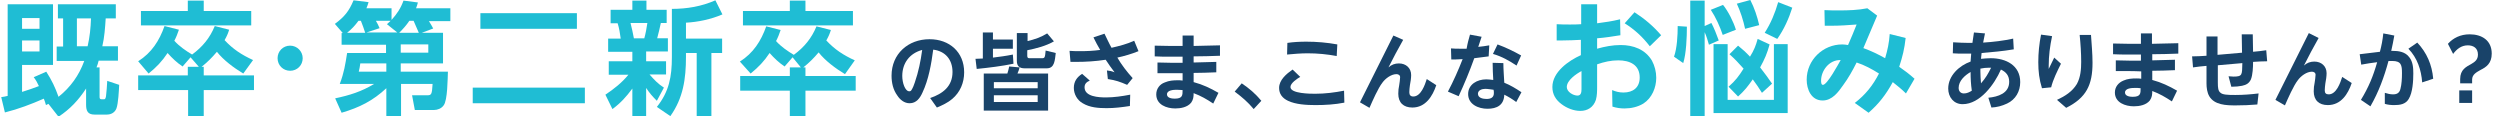
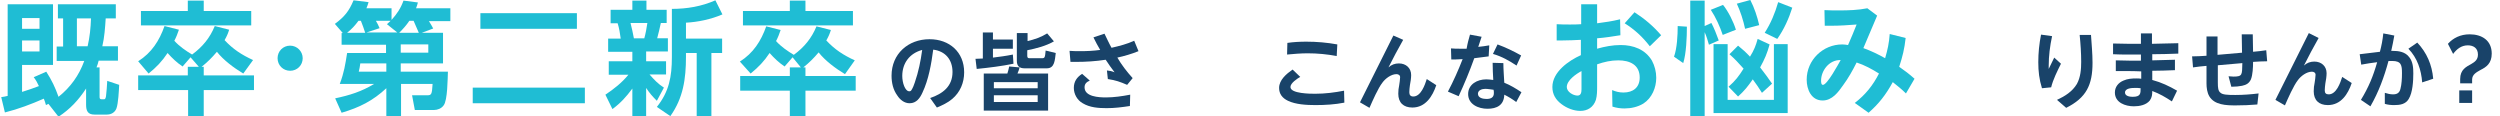
<svg xmlns="http://www.w3.org/2000/svg" enable-background="new 0 0 816 38" viewBox="0 0 816 38">
  <g fill="#1fbdd4">
    <path d="m15 34.3c-.2-.7-.4-1.4-.7-2.1-4.1 1.8-8.3 3.4-12.7 4.5l-1.2-5c.7-.1 1.4-.2 2.1-.4v-29.9h14.8v19.8h-10.1v8.8c1.9-.6 3.7-1.2 5.5-1.9-.5-1.1-1-2-1.7-2.9l4.1-1.8c1.8 2.8 2.9 5.1 4 8.2 3.9-3.1 6.7-7 8.4-11.7h-9v-4.7h2.1v-9.2h-1.7v-4.6h18.9v4.6h-3.3c-.2 3.1-.4 6.1-1.1 9.1h5.1v4.7h-6.3c-.2.8-.4 1.5-.7 2.2h1v9.6c0 .5.1.8.6.8h.9c.4 0 .5-.5.6-1 .2-1.6.3-3.3.4-5l3.9 1.3c-.1 1.9-.3 6.1-.9 7.7-.5 1.3-1.7 2-3.1 2h-4.1c-2.2 0-2.7-1.3-2.7-3.2v-5.3c-2.5 3.8-5.2 6.7-9 9.2l-3.3-4.2zm-7.8-28.4v3.5h5.7v-3.5zm0 7.3v3.6h5.7v-3.6zm22.5-7.2h-4.6v9.1h3.5c.7-3 1-6 1.1-9.1z" />
    <path d="m62.2 18.7-2.6 3c-1.8-1.2-3.4-2.7-4.9-4.4-1.8 2.7-3.6 4.6-6.2 6.7l-3.4-4c4.4-2.8 6.9-6.7 8.6-11.5l4.7 1.2c-.4 1.2-.9 2.5-1.5 3.6 1.6 1.8 3.8 3.3 5.8 4.5 3.4-2.5 5.8-5.4 7.4-9.3l4.7 1.2c-.4 1.3-.8 2.2-1.5 3.4 2.8 3 5.6 4.8 9.3 6.5l-3.2 4.4c-3-1.8-6.5-4.4-8.6-7.1-1.6 1.9-3.1 3.4-5 4.9h.7v2.8h16.4v4.8h-16.4v8.5h-5.1v-8.5h-16.3v-4.8h16.2v-2.8h3.6zm4.3-18.5v3.4h15.5v4.7h-36v-4.7h15.3v-3.4z" />
    <path d="m98.8 19c0 2.3-1.8 4.1-4.1 4.1s-4.1-1.8-4.1-4.1 1.8-4.1 4.1-4.1 4.1 1.9 4.1 4.1z" />
    <path d="m144.6 10.7v10h-13.8v2.7h15.4c-.1 2.2-.1 9.4-1.4 11-.7 1-2 1.5-3.1 1.5h-6.3l-.9-4.8h4.9c1.4 0 1.6-.2 1.8-3.7h-10.3v10.5h-4.8v-9.1c-4.4 4.1-8.8 6.3-14.6 8l-2.1-4.7c4.7-1 8.6-2.2 12.7-4.7h-11.2c1.4-3.7 1.8-6.3 2.4-10.1h12.7v-2.7h-14.5v-3.8h.4l-2.6-3c3.1-2.3 4.6-4.1 6.1-7.7l4.9.6c-.2.8-.4 1.2-.7 2h8.2v3.8c1.8-2 3-3.8 3.9-6.3l4.7.6c-.2.7-.3 1.2-.6 1.9h11.2v4.2h-7c.5.8 1 1.6 1.4 2.4l-3.7 1.4zm-26.8-3.9h-.8c-1.1 1.5-2.2 2.7-3.7 3.9h5.9c-.4-1.3-.9-2.6-1.4-3.9zm-.2 13.9c-.1.8-.3 2-.5 2.7h9v-2.7zm12.2-10-3.5-2.8c.4-.4.8-.7 1.2-1.1h-4.8c.4.7.9 1.6 1.2 2.4l-4.3 1.4h10.2zm6.9 0c-.6-1.3-1.1-2.6-1.7-3.9h-1.4c-1 1.5-2 2.6-3.3 3.9zm3.1 6.5v-2.7h-9v2.7z" />
    <path d="m190.9 28.6v5.1h-36.6v-5.1zm-2.6-24.3v5.1h-31.5v-5.1z" />
    <path d="m198.7 24.3v-4.3h7.7v-3.1h-7.9v-4.3h4.1c-.2-1.6-.5-3.4-1-5h-2.3v-4.4h7.1v-3h4.6v3h6.6v4.3h-1.9c-.4 1.7-.7 3.3-1.2 5h3.5v4.3h-7.1v3.2h6.5v4.3h-5.4c1.6 1.8 2.7 3 4.7 4.3l-2.3 4.3c-1.5-1.5-2.3-2.4-3.5-4.2v9.2h-4.5v-9c-2 2.7-3.8 4.7-6.5 6.7l-2.3-4.7c2.7-1.8 5.4-3.9 7.5-6.5h-6.4zm7.1-16.8c.4 1.5.8 3.4 1.1 5h3.4c.4-1.4.8-3.5 1-5zm18.1-.1v5.2h11.8v4.7h-3.5v20.6h-4.8v-20.6h-3.5v1.3c0 7.1-.9 13.4-5.1 19.3l-4.4-3c4-5 4.9-9.9 4.9-16.2v-15.8c4.9 0 9.7-.8 14.2-2.8l2.3 4.6c-3.7 1.6-8 2.5-11.9 2.7z" />
    <path d="m258.7 18.7-2.6 3c-1.8-1.2-3.4-2.7-4.9-4.4-1.8 2.7-3.6 4.6-6.2 6.7l-3.5-3.9c4.4-2.8 6.9-6.7 8.6-11.5l4.7 1.2c-.4 1.2-.9 2.5-1.5 3.6 1.6 1.8 3.8 3.3 5.8 4.5 3.4-2.5 5.8-5.4 7.4-9.3l4.7 1.2c-.4 1.3-.8 2.2-1.5 3.4 2.8 3 5.6 4.8 9.3 6.5l-3.2 4.5c-3-1.8-6.5-4.4-8.6-7.1-1.6 1.9-3.1 3.4-5 4.9h.7v2.8h16.4v4.8h-16.4v8.5h-5.1v-8.5h-16.2v-4.8h16.2v-2.8h3.6zm4.2-18.5v3.4h15.5v4.7h-35.9v-4.7h15.3v-3.4z" />
  </g>
  <g fill="#194369">
    <path d="m310.9 23.5c0-4-2.3-6.8-6.3-7.3-.6 4.6-1.5 9.8-3.5 14-.8 1.8-2 3.5-4.2 3.5-1.7 0-3.1-1.1-4-2.5-1.4-1.9-1.9-4.2-1.9-6.5 0-7.1 5.4-11.9 12.4-11.9 6.5 0 11.3 4.2 11.3 10.8 0 3.4-1.3 6.5-3.9 8.7-1.4 1.2-3.3 2.1-5 2.8l-2.2-3.1c4.1-1.4 7.3-3.8 7.3-8.5zm-16.4 1.3c0 2.2.9 5 2.3 5 .3 0 .5-.1.7-.4.4-.6.9-1.8 1.1-2.5 1.2-3.5 1.9-6.9 2.4-10.6-4.1 1.1-6.5 4.3-6.5 8.5z" />
    <path d="m330.6 17.8.2 3c-3.9.8-8 1.3-12 1.7l-.4-3.3c.8 0 1.6-.1 2.4-.1v-8.5h3.3v2.3h6.5v3h-6.5v2.9c2.3-.3 4.1-.5 6.5-1zm-1.8 6.2c.2-.7.5-1.6.6-2.3l3.4.3c-.2.7-.4 1.4-.7 2h10v12.1h-21v-12.1zm-4.4 4.8h14.3v-2h-14.3zm0 4.5h14.3v-2.2h-14.3zm11-22.7v2.8c2.2-.5 4.5-1.3 6.4-2.5l2.2 2.6c-2.6 1.5-5.7 2.3-8.7 2.9v1.8c0 .4.1.8.6.8h4.2c.9 0 1-.2 1.2-2.5l3.3.8c-.3 2.2-.3 5-2.9 5h-7.3c-1.6 0-2.5-.7-2.5-2.4v-9.1h3.5z" />
    <path d="m369.7 25.5-1.8 2.2c-2.3-1-3.7-1.5-6.3-1.9l-.3-2.8c1 .1 1.5.2 2.5.6-1-1.3-2-2.7-2.9-4.1-3.2.5-6.5.7-9.7.7-.6 0-1.2 0-1.8 0l-.3-3.6c1.2.1 2.4.1 3.6.1 2.1 0 4.2-.1 6.4-.4-.8-1.3-1.5-2.7-2.2-4.1l3.6-1.2c.7 1.4 1.5 3.2 2.3 4.6 2.6-.6 5-1.2 7.4-2.3l1.4 3.4c-2.2.9-4.6 1.6-6.9 2.1 1.4 2.4 3.1 4.6 5 6.7zm-15.7 3c0 3.1 4.7 3.3 7 3.3 2.6 0 5.3-.4 7.9-.9l-.1 3.7c-2.6.4-5 .7-7.6.7-2.7 0-5.5-.2-7.8-1.6-1.8-1-2.9-3-2.9-5 0-2.1 1-3.5 2.7-4.6l2.5 2.2c-1.1.5-1.7 1.1-1.7 2.2z" />
-     <path d="m381.1 23.9c-1.1 0-2.2 0-3.3 0v-3.5c1.6 0 3.1.1 4.7.1h3.5v-2c-1.4 0-2.8 0-4.2 0-1.7 0-3.3 0-4.9-.1v-3.5c3 .1 6.1.1 9.1.1v-3.4h3.6v3.4c2.9-.1 5.7-.1 8.6-.2v3.4c-2.8.1-5.7.2-8.6.2v2c2.5-.1 5-.1 7.4-.2v3.4c-2.5.1-5 .2-7.4.2v3c3 .8 5.5 2 8.1 3.5l-1.7 3.5c-2.1-1.4-4-2.5-6.4-3.4 0 1.2-.1 2.1-.8 3.1-1.2 1.5-3.4 1.9-5.2 1.9-2.8 0-6.2-1.2-6.2-4.6 0-1.8 1.1-3.3 2.8-3.9 1.4-.6 2.8-.7 4.2-.7.5 0 1.1 0 1.6.1v-2.4c-1.6 0-3.2 0-4.9 0zm3 5.4c-1 0-3.2.1-3.2 1.5 0 1.2 1.6 1.4 2.5 1.4 2.6 0 2.6-1.1 2.6-2.8-.6 0-1.2-.1-1.9-.1z" />
-     <path d="m411.7 32.9-2.5 2.7c-1.9-2.3-3.8-3.9-6.2-5.7l2.3-2.7c2.5 1.7 4.5 3.4 6.4 5.7z" />
    <path d="m421.2 28.4c0 2.2 6.6 2.2 8.1 2.2 3.2 0 6.3-.4 9.4-1l.1 3.9c-3 .6-6.3.8-9.4.8-3 0-6.5-.2-9-1.4-1.9-.9-2.9-2.3-2.9-4.2 0-2.6 2.4-4.6 4.4-6l2.5 2.4c-.9.5-3.2 2-3.2 3.3zm5.2-14.8c3.4 0 6.8.3 10.1.9l-.2 3.8c-3.1-.6-6.3-.9-9.5-.9-2.2 0-4.5.2-6.7.4l.1-3.8c2.1-.3 4.1-.4 6.2-.4z" />
    <path d="m458 13c-1.7 3-3.3 6-4.8 9 1-.9 2.1-1.3 3.4-1.3 2.3 0 4 1.5 4 3.8 0 .9-.2 2.4-.4 3.3-.1.5-.2 1.9-.2 2.3 0 .9.4 1.4 1.3 1.4 2.5 0 3.8-3.8 4.4-5.7l3.1 2c-1.2 3.6-3.5 7.3-7.8 7.3-2.9 0-4.6-1.6-4.6-4.5 0-1 .1-1.9.3-2.8.1-.6.3-2 .3-2.6 0-.7-.6-1-1.2-1-1.7 0-3.6 1.4-4.6 2.8-1.4 1.8-3.2 5.9-4.2 8.2l-3.1-1.8 10.9-21.8z" />
    <path d="m479.8 11.3 3.8.7c-.4 1.1-.7 2.2-1.1 3.3 1.2-.1 2.4-.3 3.6-.5l-.2 3.6c-1.5.2-3.1.4-4.7.6-1.5 4.2-3.2 8.3-5.1 12.4l-3.5-1.5c1.8-3.4 3.4-7 4.8-10.6-.7 0-1.5.1-2.2.1-.5 0-1 0-1.5 0l-.1-3.6c1 .1 2.1.1 3.1.1h2c.3-1.8.7-3.2 1.1-4.6zm16.8 18.8-1.7 3.2c-1.2-.9-2.5-1.7-3.9-2.4-.1 3.4-2.4 4.6-5.5 4.6-2.9 0-6.3-1.4-6.3-4.8 0-3.2 3-4.8 5.9-4.8.7 0 1.5.1 2.3.2-.1-1.9-.2-3.7-.2-5.6l3.5.1c0 2.1.2 4.3.3 6.4 2 .8 3.8 1.9 5.6 3.1zm-11.8-1.1c-1 0-2.4.4-2.4 1.6 0 1.4 1.7 1.7 2.8 1.7 1.3 0 2.4-.4 2.4-1.9 0-.4 0-.7-.1-1.1-.8-.1-1.9-.3-2.7-.3zm4-14.5c2.7 1 5.2 2.2 7.7 3.6l-1.5 3.3c-2.4-1.6-4.9-3-7.7-3.8z" />
  </g>
  <path d="m516.1 1.4h5.2v6.2c2.9-.4 4.6-.6 7.5-1.3l.1 5.2c-2.5.4-5 .8-7.6 1v3.4c2.5-.7 5-1.2 7.7-1.2 4.1 0 8 1.4 10.2 5.1.9 1.7 1.4 3.6 1.4 5.6 0 3.2-1.4 6.6-4.2 8.4-1.8 1.1-4 1.6-6.2 1.6-1.4 0-2.6-.2-3.9-.6l-.1-5.4c1.2.5 2.3.8 3.7.8 3.1 0 5.3-1.6 5.3-4.9 0-4.2-3.3-5.6-7-5.6-2.4 0-4.6.5-6.9 1.3v7.2c0 1.4 0 3-.4 4.4-.8 2.4-2.7 3.6-5.1 3.6-2.1 0-4.4-.9-6.1-2.2-1.9-1.4-3-3.2-3-5.6 0-4.9 5.3-8.6 9.3-10.4v-5c-2 .1-4 .2-6 .2-.6 0-1.2 0-1.9 0v-5.3c1.5.1 2.9.1 4.3.1 1.2 0 2.4 0 3.7-.1zm-4.7 27c0 1.6 2.1 2.8 3.5 2.8 1.2 0 1.3-1.2 1.3-2.1v-5.9c-1.7.9-4.8 3-4.8 5.2zm22.1-24.4c3.4 2.2 6.1 4.5 8.7 7.5l-3.7 3.6c-2.4-3.1-4.9-5.4-8.2-7.5z" fill="#1fbdd4" />
  <path d="m546.4 18.5c1-2.8 1.2-7 1.2-10l3 .2c0 3.4-.2 8.8-1.2 11.9zm12.2-11c.8 1.5 1.8 4 2.4 5.7l-3.2 1.4c-.4-1.4-.8-2.8-1.4-4.1v27.4h-4.7v-37.7h4.7v8.3zm8 2.2-4.3 1.7c-.9-2.7-2.3-5.8-3.9-8.2l4-1.6c1.7 2.1 3.4 5.5 4.2 8.1zm17 27.2h-24.3v-22.5h4.6v18.2h15.1v-18.2h4.5v22.5zm-9.9-24.2 3.9 1.8c-.8 2.9-1.6 4.8-3.1 7.5 1.4 1.8 2.6 3.4 3.9 5.3l-3.3 3c-1-1.6-1.8-2.8-3-4.4-1.6 2.3-2.7 3.7-4.8 5.6l-3.1-3.2c2.2-1.9 3.4-3.5 4.9-5.9-1.6-1.8-2.8-3.1-4.6-4.7l2.8-2.8c1.5 1.2 2.6 2.2 3.9 3.6 1.3-2.1 1.9-3.6 2.5-5.8zm.5-4.5-4.6 1.2c-.6-2.8-1.5-5.6-2.7-8.2l4.4-1.2c1.3 2.5 2.3 5.5 2.9 8.2zm5.9 4.5-4.1-2c2-3.1 3.4-6.5 4.4-10l4.6 1.8c-1.1 3.5-2.7 7.1-4.9 10.2z" fill="#1fbdd4" />
  <path d="m609.9 36.8-4.5-3.2c3.5-2.7 5.9-5.7 7.9-9.6-2.2-1.4-4.8-2.8-7.3-3.6-1.3 2.6-2.7 5.1-4.4 7.4-1.6 2.3-3.6 5-6.7 5-3.7 0-5.2-3.6-5.2-6.8 0-6.4 5.3-11.5 11.6-11.5.7 0 1.3.1 1.9.2 1-2.2 1.9-4.5 2.8-6.7-2.7.2-5.4.4-8.1.4-.8 0-1.6 0-2.3 0l-.1-5.1c1.6.1 3.2.1 4.8.1 3 0 6.2-.1 9.2-.7l3.2 2.4c-1.5 3.6-3 7.1-4.5 10.6 2.5.9 4.8 2 7.1 3.3.8-2.7 1.3-5 1.5-7.9l5.2 1.3c-.4 3.6-1 6-2.1 9.4 2 1.4 3.2 2.3 5 3.9l-2.8 4.8c-1.4-1.4-2.8-2.5-4.3-3.7-2.3 4.2-4.6 7.1-7.9 10zm-15.5-10.5c0 .4 0 1.4.6 1.4 1.4 0 5-6.7 5.8-8.1-3.9-.1-6.4 3.6-6.4 6.7z" fill="#1fbdd4" />
  <g fill="#194369">
-     <path d="m649.8 19c4.9 0 9.6 2.3 9.6 7.8 0 3-1.5 5.7-4.3 7-1.7.8-3.3 1.2-5.1 1.3l-1-3.2c3.1-.3 6.8-1.4 6.8-5.2 0-2-1-3.2-2.7-4-2.1 4.8-6.8 11.3-12.5 11.3-2.9 0-4.7-2.3-4.7-5.1 0-4.2 3.6-7.5 7.3-8.8.1-.9.1-1.7.2-2.6-.8 0-1.6 0-2.4 0-1.2 0-2.4 0-3.6-.1l.1-3.6c1.7.1 3.5.2 5.2.2h1.1c.2-1.1.3-2.3.5-3.4l3.6.3c-.2 1-.4 2-.6 3 3.3-.2 6.6-.6 9.8-1.3l.2 3.5c-3.5.6-7 .9-10.5 1.2-.1.6-.1 1.3-.2 1.9 1.1-.1 2.2-.2 3.2-.2zm-10.5 9.7c0 1 .6 1.8 1.7 1.8 1 0 1.8-.4 2.6-.9-.3-2.1-.4-4-.4-6.1-1.9 1.1-3.9 2.9-3.9 5.2zm7.1-5.3c0 1.3.1 2.5.2 3.8 1.5-1.7 2.3-3.1 3.3-5.1-.2 0-.4 0-.7 0-.9 0-1.9.1-2.8.3z" />
    <path d="m669.8 11.8c-.7 3.3-1.1 6.4-1.1 9.7v1c.6-1.2 1.2-2.5 1.8-3.7l2.2 2c-1.2 2.4-2.6 5.2-3.2 7.7l-3 .3c-.9-2.9-1.2-5.5-1.2-8.5s.3-6 .9-9zm12.7-.4c.2 3 .5 6.1.5 9.1 0 7.2-2 11.4-8.6 14.7l-3-2.6c2.6-1.2 5-2.7 6.5-5.2 1.2-2.2 1.4-4.8 1.4-7.2 0-2.9-.2-5.9-.5-8.8z" />
    <path d="m693.9 23.2c-1.1 0-2.2 0-3.3 0v-3.5c1.6 0 3.1.1 4.7.1h3.5v-2c-1.4 0-2.8 0-4.2 0-1.7 0-3.3 0-4.9-.1v-3.5c3 .1 6.1.1 9.1.1v-3.4h3.6v3.4c2.9-.1 5.7-.1 8.6-.2v3.4c-2.8.1-5.7.2-8.5.2v2c2.5-.1 5-.1 7.4-.2v3.4c-2.5.1-5 .2-7.4.2v3c3 .8 5.5 2 8.1 3.5l-1.7 3.5c-2.1-1.4-4-2.5-6.4-3.4 0 1.2-.1 2.1-.8 3.1-1.2 1.5-3.4 1.9-5.2 1.9-2.8 0-6.2-1.2-6.2-4.5 0-1.8 1.1-3.2 2.8-3.9 1.3-.6 2.8-.7 4.2-.7.5 0 1.1 0 1.6.1v-2.4c-1.8-.1-3.4-.1-5-.1zm2.9 5.5c-1 0-3.2.1-3.2 1.5 0 1.2 1.6 1.4 2.5 1.4 2.6 0 2.6-1.1 2.6-2.8-.6-.1-1.2-.1-1.9-.1z" />
    <path d="m731.8 17.2-.1-6h3.6l.1 5.7c1.4-.1 2.9-.3 4.3-.5l.3 3.6c-1.5 0-3.1.1-4.6.2 0 1.7-.1 4.2-.7 5.7-.6 1.3-1.5 1.8-2.9 2.1-1 .2-2.1.3-3.2.3-.1 0-.2 0-.3 0l-.9-3.4c.6 0 1.1.1 1.6.1 3 0 2.8-.6 2.9-4.4l-8 .7v5.6c0 1.8.1 2.8.9 3.4.7.6 2.1.7 4.8.7 2.6 0 5.1-.2 7.6-.5l-.4 3.6c-2.3.2-4.7.3-7.1.3-3 0-6.9-.1-8.6-3-.7-1.2-.9-2.8-.9-4.2v-5.7c-1.5.1-2.9.3-4.4.5l-.3-3.6c1.6 0 3.1-.1 4.7-.2v-6.3h3.6v6z" />
    <path d="m756.8 12.4c-1.7 3-3.3 6-4.8 9 1-.9 2.1-1.3 3.4-1.3 2.3 0 4 1.5 4 3.8 0 .9-.2 2.4-.4 3.3-.1.5-.2 1.9-.2 2.3 0 .9.4 1.3 1.3 1.3 2.5 0 3.8-3.8 4.4-5.7l3.1 2c-1.2 3.6-3.5 7.2-7.8 7.2-2.9 0-4.6-1.6-4.6-4.5 0-1 .1-1.9.3-2.8.1-.6.3-2 .3-2.6 0-.7-.6-1-1.2-1-1.7 0-3.6 1.4-4.6 2.8-1.4 1.8-3.2 5.9-4.2 8.2l-3.1-1.8 10.9-21.8z" />
    <path d="m777.9 10.9 3.6.7c-.3 1.7-.6 3.3-1 5h.4c2 0 4.2.3 5.5 2.1 1.2 1.5 1.3 3.5 1.3 5.3 0 2.4-.2 6.2-1.5 8.3-1 1.7-2.8 2-4.7 2-1.1 0-2.1-.1-3.1-.4v-3.6c.9.3 1.8.5 2.7.5 1.3 0 2.1-.5 2.4-1.8.4-1.5.5-3.4.5-5.1 0-2.6-.2-4-3.2-4-.4 0-.8 0-1.2 0-1.4 5.2-3.2 10.1-5.9 14.8l-3.1-2.1c2.5-4.1 4-7.7 5.3-12.3-1.8.2-3.5.5-5.2.8l-.5-3.4 6.6-.8c.5-1.9.9-3.9 1.1-6zm16.3 14.8-3.6 1.2c-.3-4.1-1.6-8-4.5-11l2.9-2c3.1 3.3 4.8 7.2 5.2 11.8z" />
    <path d="m803 25.8c0-3.1 2-4 3.6-4.9 1.2-.7 2.2-1.4 2.2-3.1 0-2.2-1.6-3-3.3-3-2.1 0-3.6 1.2-4.8 2.8l-1.7-3.3c1.7-1.9 4.1-3.1 7.1-3.1 4 0 7.2 2 7.2 6.3 0 3.2-1.8 4.4-3.6 5.3-1.4.8-2.8 1.5-2.8 3.2v1.2h-3.9zm-.3 3.7h4.2v4.1h-4.2z" />
  </g>
</svg>